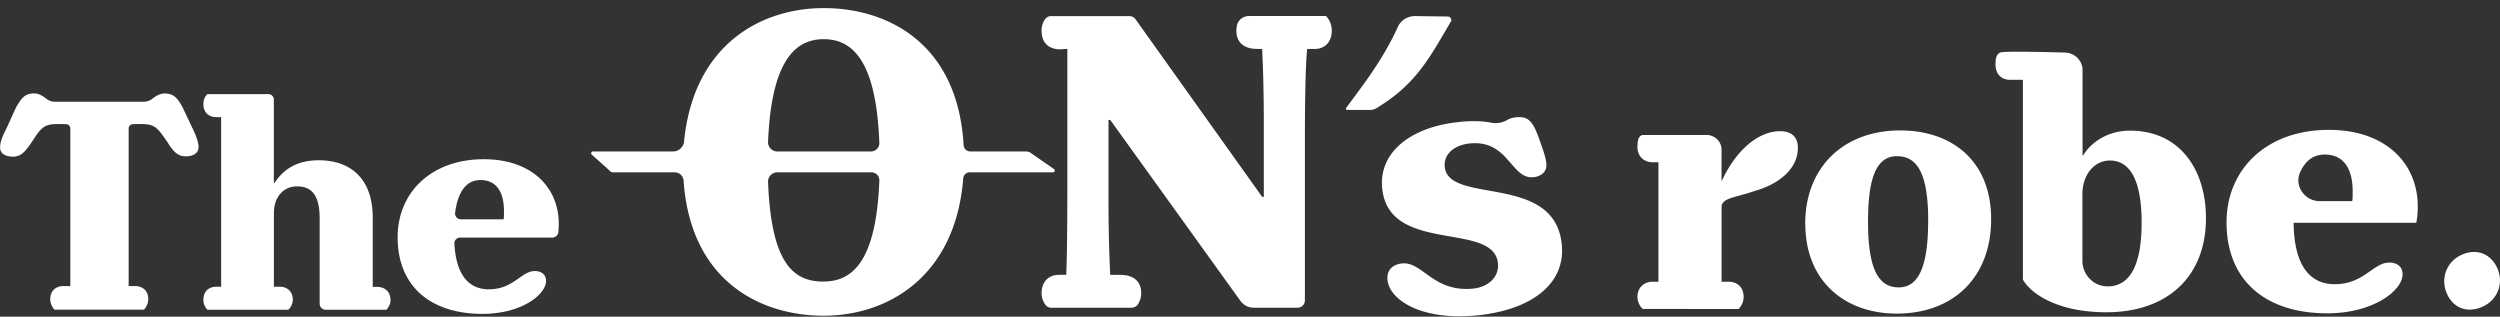
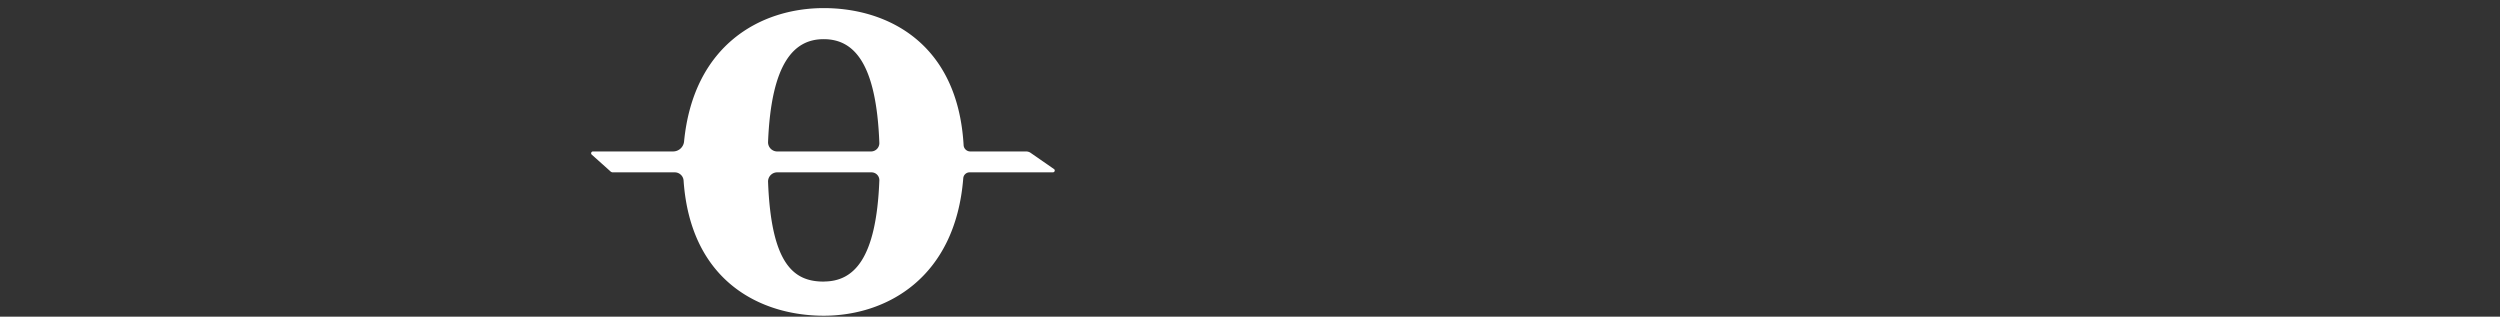
<svg xmlns="http://www.w3.org/2000/svg" width="150" height="19" viewBox="0 0 150 19" fill="none">
  <rect x="0" y="0" width="150" height="19" fill="#333333" stroke="none" />
  <g clip-path="url(#clip0_1_4207)" fill="#fff">
-     <path d="M11.91 8.827c0 .403-.378.555-.752.555-.529 0-.78-.328-1.13-.883-.554-.787-.7-1.056-1.532-1.056-.093 0-.286 0-.525.008a.259.259 0 00-.252.253v9.459h.373c.48 0 .803.286.803.787 0 .328-.177.538-.252.63H3.267c-.076-.096-.252-.307-.252-.63 0-.497.328-.787.802-.787h.403V7.699a.254.254 0 00-.247-.248c-.26-.008-.458-.008-.555-.008-.806 0-.978.269-1.507 1.072-.378.556-.63.884-1.13.884-.403 0-.777-.152-.777-.556 0-.269.126-.652.353-1.072L.96 6.45c.303-.518.504-.846 1.08-.846.29 0 .537.16.739.32.143.113.323.18.508.18H8.63a.836.836 0 00.512-.18c.202-.16.45-.316.735-.316.58 0 .803.328 1.084.845l.626 1.321c.201.42.327.787.327 1.056m11.52 9.14c0 .329-.172.518-.248.615H19.55a.363.363 0 01-.37-.358v-5.106c0-1.363-.444-1.939-1.36-1.939-.794 0-1.386.614-1.386 1.611v4.412h.37c.42 0 .764.286.764.766a.817.817 0 01-.273.614h-4.846a.816.816 0 01-.244-.614c0-.48.32-.766.764-.766h.299V7.027h-.299c-.445 0-.764-.286-.764-.766 0-.345.147-.538.244-.614h3.65c.184 0 .331.143.331.324v5.026h.025c.496-.744 1.24-1.38 2.671-1.38 1.953 0 3.238 1.149 3.238 3.433v4.164h.273c.445 0 .79.286.79.765m5.92-.622c1.462 0 1.932-1.094 2.747-1.094.344 0 .668.172.668.593 0 .824-1.483 1.977-3.81 1.977-3.09 0-5.094-1.628-5.094-4.601 0-2.667 2.004-4.678 5.17-4.678 2.894 0 4.498 1.708 4.498 3.874 0 .202-.013.37-.025.505a.37.37 0 01-.374.324H27.61a.343.343 0 00-.349.349c.097 1.758.764 2.755 2.087 2.755m.89-4.698c0-1.094-.42-1.86-1.406-1.86-.836 0-1.36.67-1.525 1.965a.349.349 0 00.349.391h2.557c.026-.114.026-.21.026-.5M79.563.966c.105.109.344.4.344.879 0 .694-.45 1.09-.995 1.09h-.48c-.07.584-.138 2.262-.138 5.299v9.796a.44.44 0 01-.449.433h-2.616a.98.98 0 01-.798-.404L66.615 7.195h-.105v4.824c0 2.183.067 3.781.105 4.475h.617c.79 0 1.24.4 1.24 1.09 0 .282-.093.5-.185.656a.456.456 0 01-.391.223h-4.813a.434.434 0 01-.357-.173 1.18 1.18 0 01-.23-.71c0-.69.444-1.09 1.028-1.09h.45c.033-.614.067-2.237.067-5.274V2.934l-.517.03c-.65-.055-1.029-.425-1.029-1.12 0-.306.097-.538.206-.69a.447.447 0 01.374-.188h4.686c.148 0 .286.071.37.189l7.597 10.654h.101v-4.37c0-2.238-.067-3.836-.1-4.505h-.311c-.79 0-1.235-.4-1.235-1.09 0-.147.02-.277.054-.39.093-.3.391-.493.71-.493h4.628l-.012.005zm7.48.344c-1.294 2.196-2.075 3.744-4.473 5.19a.68.68 0 01-.349.097h-1.39a.075.075 0 01-.063-.117c1.012-1.388 2.167-2.818 3.108-4.875.18-.396.596-.648 1.046-.64l1.94.026c.168 0 .269.18.185.324l-.004-.005zm.575 5.998c.865-.076 1.44-.03 1.86.055.328.063.66.004.945-.16.143-.084.323-.147.576-.168.751-.067.978.32 1.318 1.199.18.534.429 1.156.466 1.585.05.496-.336.77-.772.812-.655.059-.983-.416-1.479-.967-.68-.825-1.377-1.144-2.314-1.06-.936.084-1.608.622-1.533 1.405.227 2.3 6.598.344 7.022 4.66.24 2.44-1.944 3.974-5.195 4.265-3.284.29-5.144-.955-5.262-2.141-.059-.593.32-.934.882-.989 1.222-.109 1.844 1.725 4.22 1.515.97-.089 1.605-.715 1.525-1.523-.252-2.536-6.551-.517-6.946-4.5-.218-2.23 1.84-3.727 4.687-3.98m19.196.556c.618 0 1.059.294 1.059 1 0 1.229-1.088 2.163-2.612 2.592-1.113.387-1.819.387-1.966.866v4.572h.412c.529 0 .911.34.911.909 0 .387-.206.614-.294.727H98.57a.977.977 0 01-.323-.727c0-.568.412-.909.907-.909h.353V9.735h-.353c-.5 0-.907-.34-.907-.908 0-.408.076-.703.323-.728h3.822c.496 0 .899.391.899.875v1.855h.029c.823-1.775 2.142-2.957 3.494-2.957zm1.499 5.548c0-3.365 2.281-5.594 5.699-5.594 3.096 0 5.456 1.82 5.456 5.324 0 3.504-2.281 5.666-5.67 5.666-3.04 0-5.48-1.888-5.48-5.392m7.374-.164c0-2.73-.596-3.89-1.873-3.89-1.276 0-1.738 1.387-1.738 3.936 0 2.776.596 3.937 1.843 3.937 1.248 0 1.764-1.388 1.764-3.983M127.8 7.838c2.99 0 4.557 2.343 4.557 5.254 0 3.461-2.264 5.644-5.981 5.644-2.822 0-4.472-1.047-5.002-1.956V4.79h-.776c-.504 0-.866-.34-.866-.909 0-.408.051-.614.278-.727.226-.114 3.855 0 3.855 0 .6 0 1.088.47 1.088 1.055V9.34h.029c.391-.682 1.369-1.502 2.822-1.502m-1.348 9.346c1.201 0 2.041-1.026 2.041-3.823 0-2.549-.697-3.73-1.902-3.73-.949 0-1.651.861-1.651 2.022v3.996c0 .812.647 1.523 1.483 1.53h.029m13.645-.129c1.735 0 2.289-1.296 3.259-1.296.412 0 .794.206.794.702 0 .98-1.76 2.343-4.519 2.343-3.666 0-6.043-1.935-6.043-5.46 0-3.162 2.377-5.547 6.136-5.547 3.431 0 5.337 2.027 5.337 4.597 0 .5-.058.82-.088.98h-7.362c.029 2.343.819 3.685 2.49 3.685m1.055-5.577c0-1.296-.5-2.204-1.672-2.204-.668 0-1.167.357-1.482 1.064-.366.816.273 1.732 1.188 1.732h1.936c.03-.134.03-.252.03-.593zm6.698 3.747c.991-.35 1.781.206 2.058 1.073.273.845-.135 1.82-1.126 2.17-.974.34-1.759-.143-2.053-1.052-.273-.85.13-1.842 1.121-2.191z" />
    <path d="M63.239 10.143l-1.394-.967a.485.485 0 00-.282-.089h-3.347a.4.4 0 01-.399-.374C57.464 2.551 53.21.486 49.427.486c-3.785 0-7.816 2.204-8.383 8.004a.662.662 0 01-.66.597H35.58c-.101 0-.151.122-.076.19l1.155 1.034.076.03h3.75c.281 0 .512.219.53.492.42 6.082 4.66 8.11 8.411 8.11 3.75 0 7.895-2.255 8.37-8.253a.383.383 0 01.378-.35h4.998c.109 0 .155-.134.067-.197zM49.422 2.35c1.793 0 3.158 1.397 3.339 6.23a.502.502 0 01-.509.508h-5.606a.553.553 0 01-.563-.563c.193-4.79 1.58-6.175 3.335-6.175h.004zm0 14.545c-1.76 0-3.15-.98-3.339-5.994a.55.55 0 01.559-.56h5.644a.47.47 0 01.475.476c-.18 4.749-1.546 6.074-3.34 6.074v.004z" />
  </g>
  <defs>
    <clipPath id="clip0_1_4207">
      <path fill="#fff" transform="translate(0 .486)" d="M0 0h150v18.481H0z" />
    </clipPath>
  </defs>
</svg>